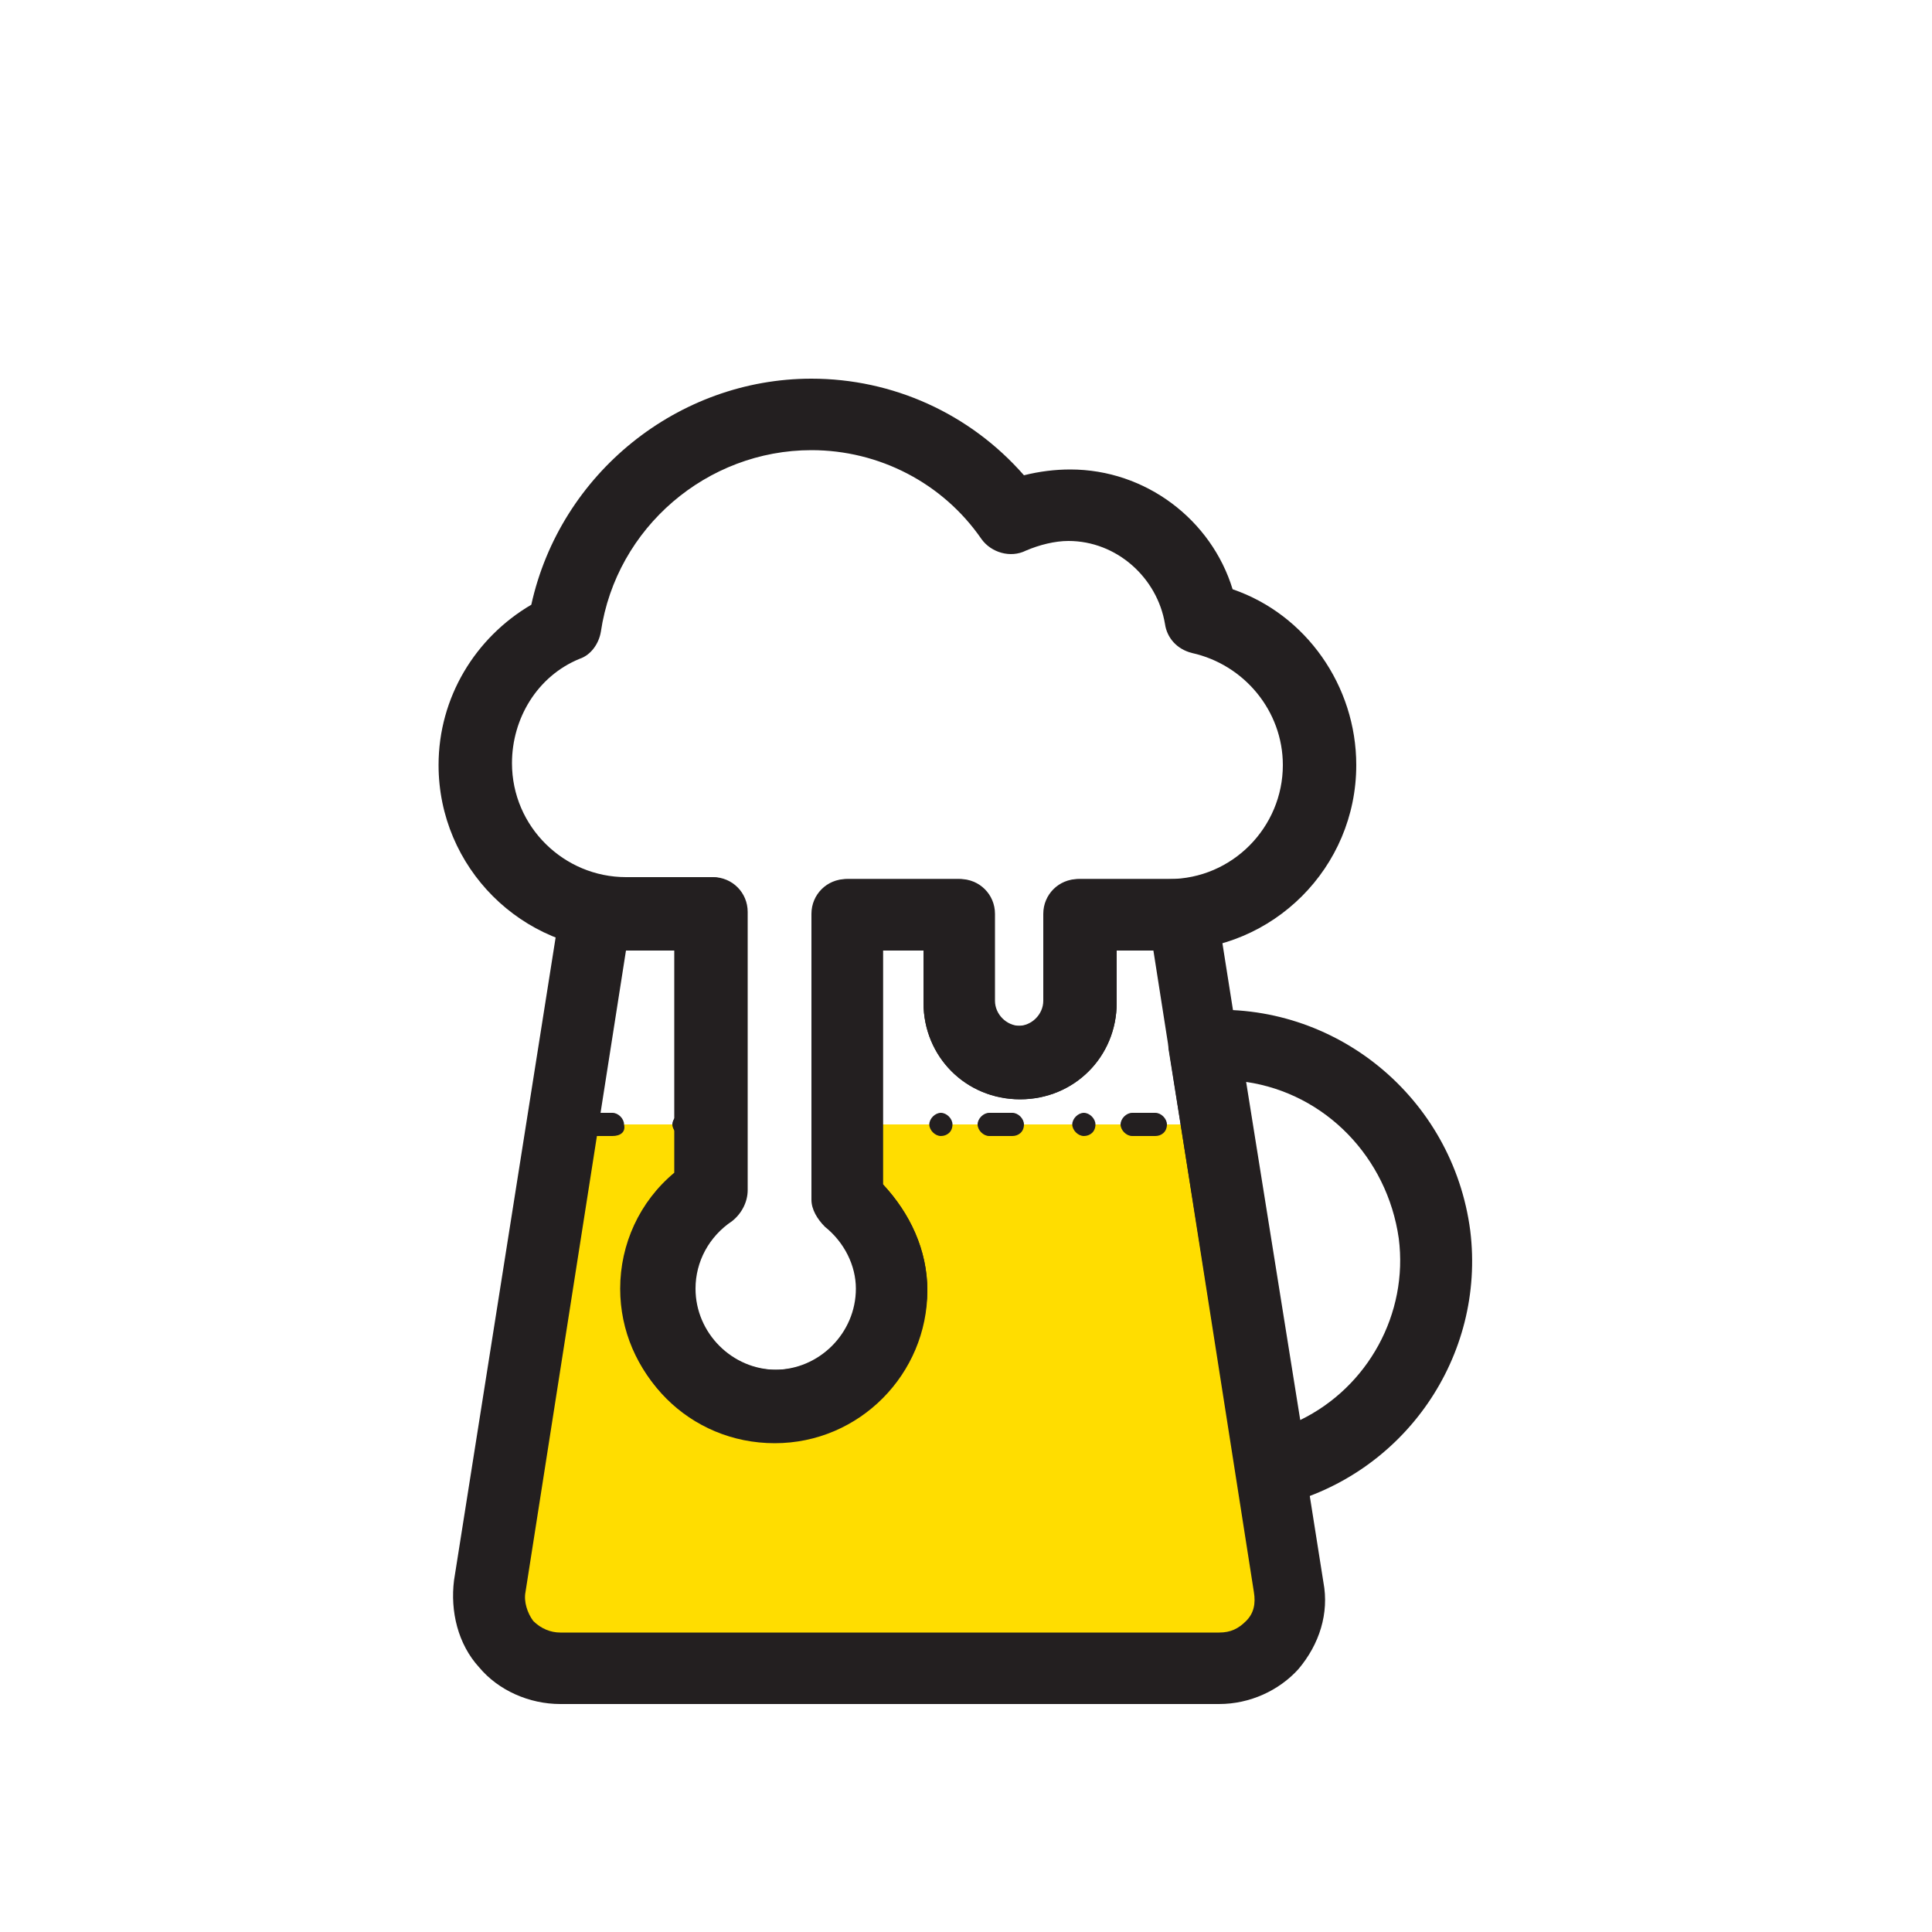
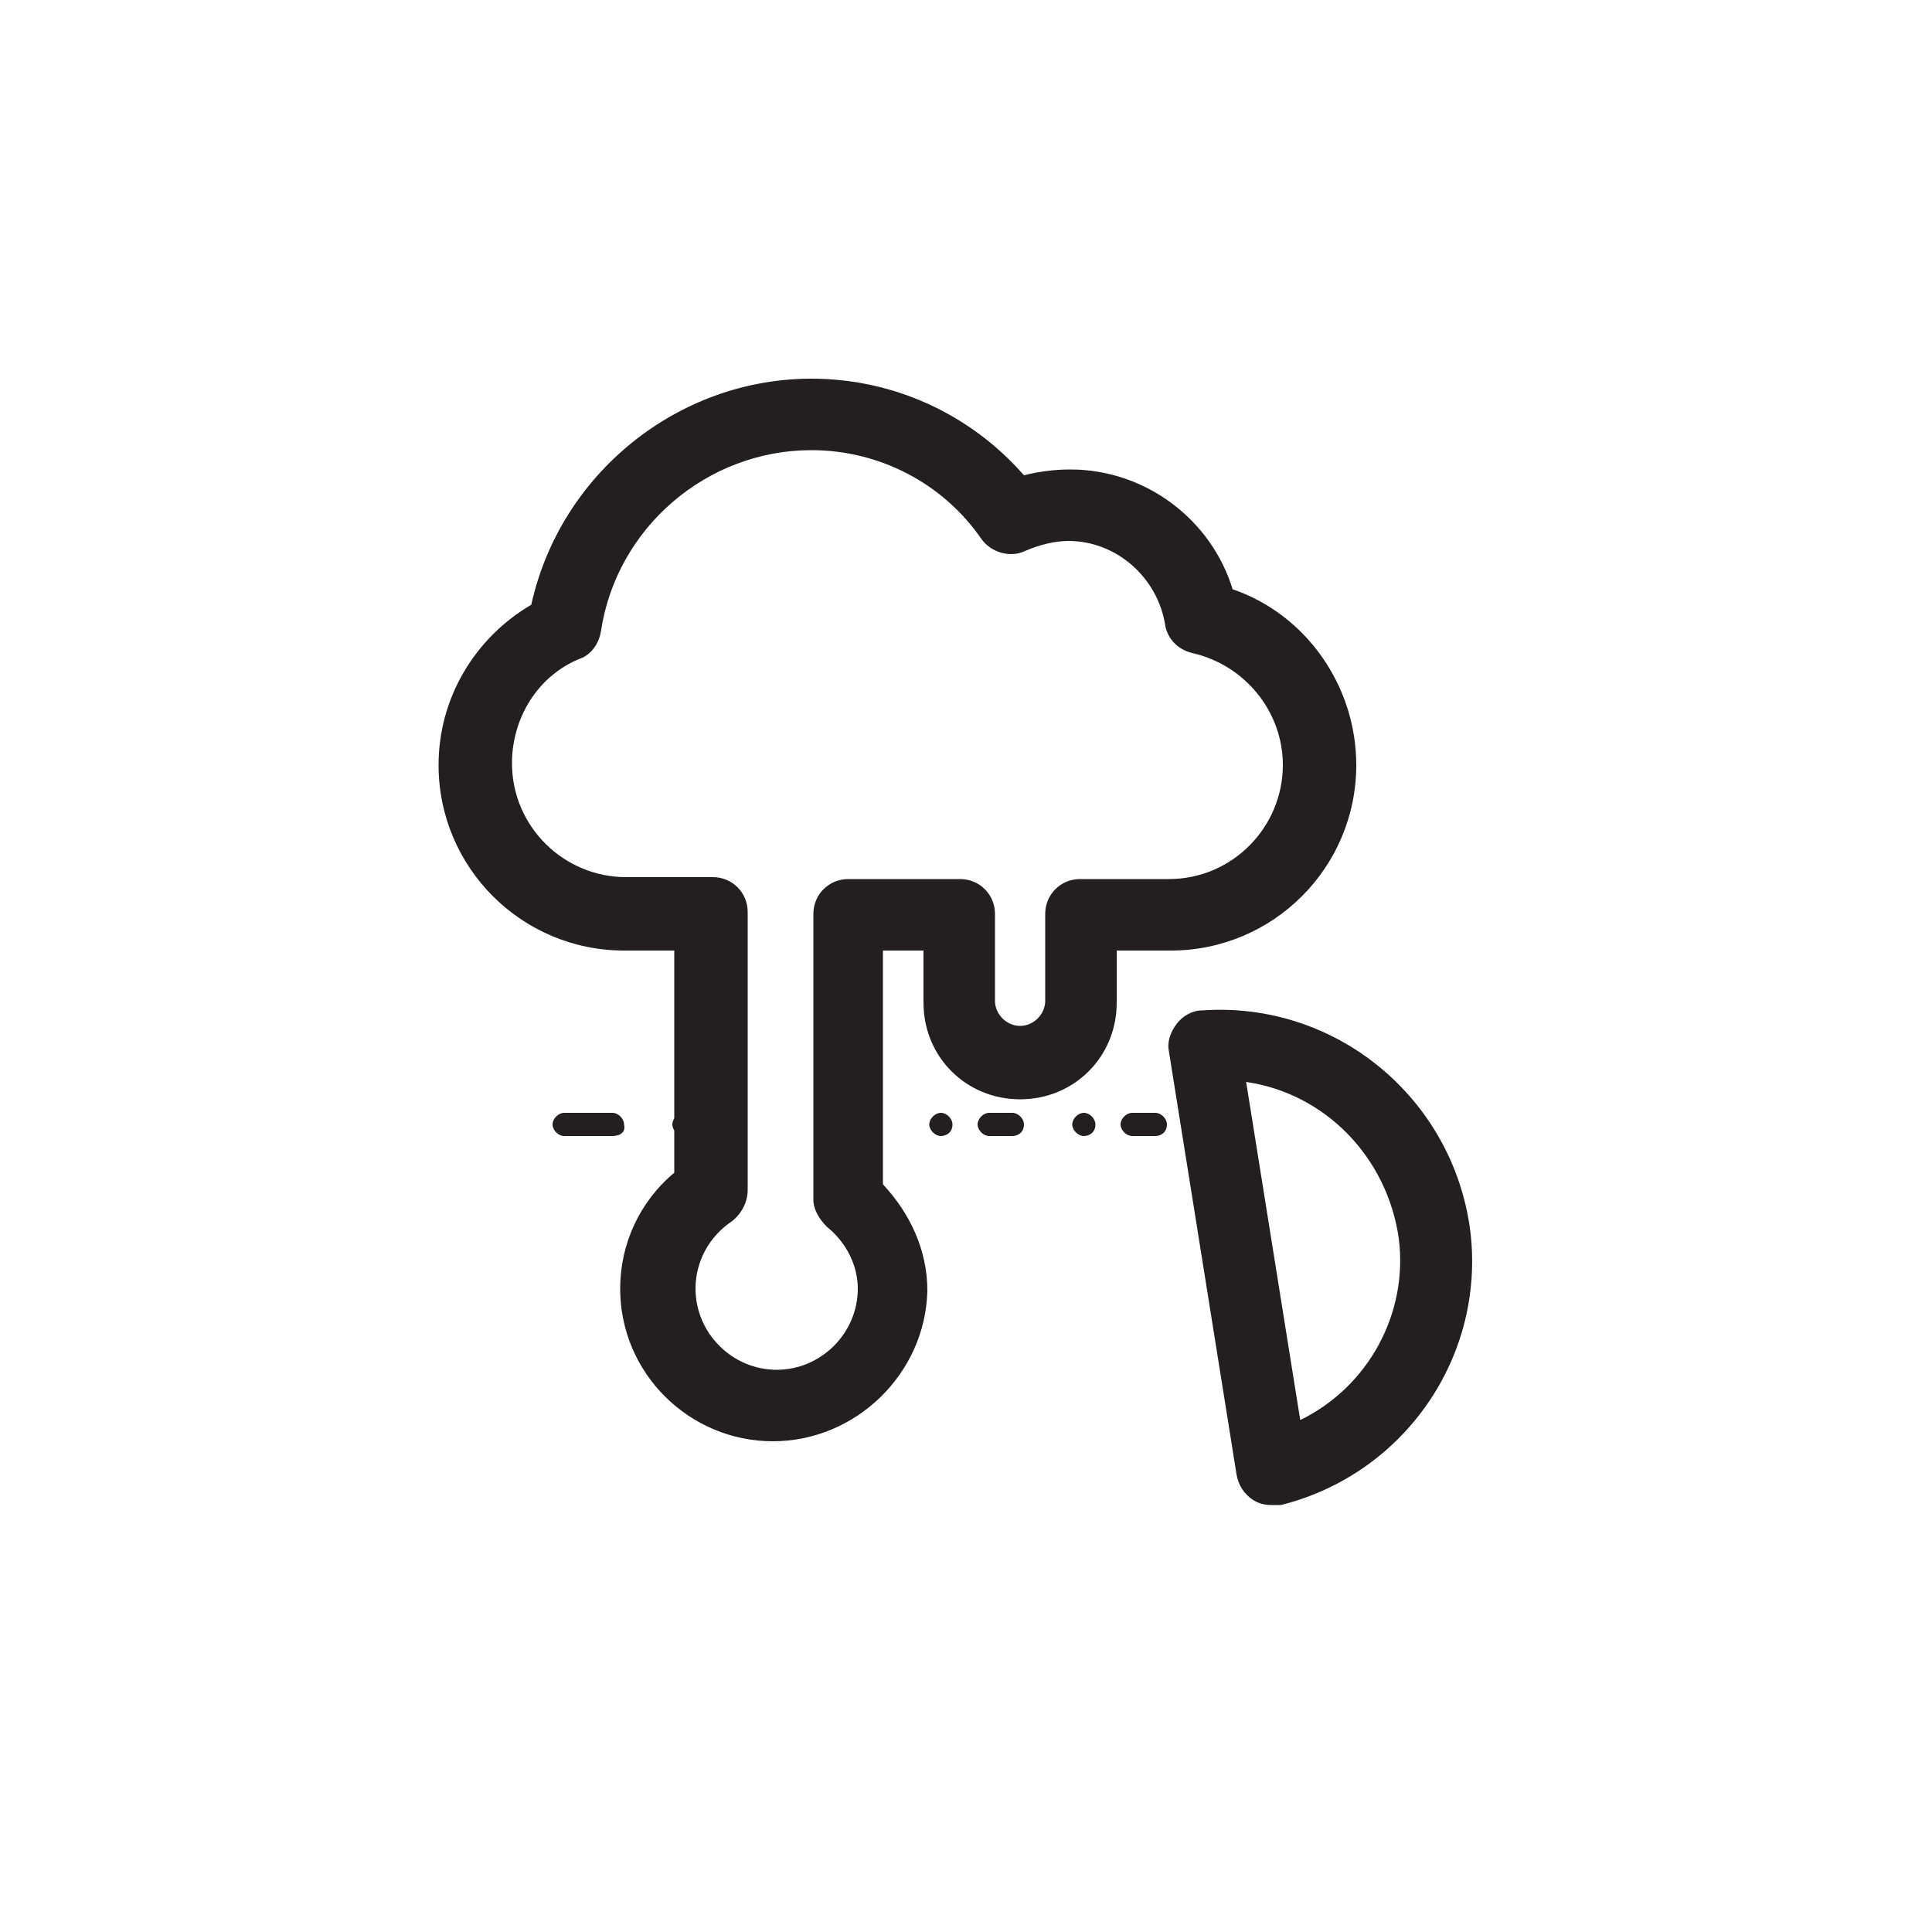
<svg xmlns="http://www.w3.org/2000/svg" height="800px" width="800px" version="1.1" id="Layer_1" viewBox="0 0 100 100" enable-background="new 0 0 100 100" xml:space="preserve">
  <g>
-     <path fill="#FFDD00" d="M62.8,58.2h-19v4.9c1.4,1.1,2.3,2.7,2.3,4.5c0,3.2-2.7,5.8-6,5.8c-3.3,0-6-2.6-6-5.8c0-2,1.1-3.8,2.8-4.8   v-4.6h-7.5l-4,24.1c-0.4,2.2,1.4,4.1,3.7,4.1h34.1c2.3,0,4-1.9,3.7-4.1L62.8,58.2z" />
    <path fill="#231F20" d="M65.8,77.9c-0.4,0-0.7-0.1-1-0.3c-0.4-0.3-0.7-0.7-0.8-1.3l-3.5-21.9c-0.1-0.5,0.1-1,0.4-1.4   c0.3-0.4,0.8-0.7,1.3-0.7c6.9-0.5,13,4.5,13.9,11.4v0c0.8,6.5-3.4,12.6-9.8,14.2C66.1,77.9,65.9,77.9,65.8,77.9z M64.5,56l2.8,17.5   c3.5-1.7,5.6-5.5,5.1-9.4l0,0C71.8,59.9,68.6,56.6,64.5,56z" />
-     <path fill="#231F20" d="M63.1,88.2H29c-1.6,0-3.2-0.7-4.2-1.9c-1.1-1.2-1.5-2.9-1.3-4.5L29,47c0.1-0.9,0.9-1.6,1.8-1.6h6   c1,0,1.8,0.8,1.8,1.8v14.4c0,0.6-0.3,1.2-0.8,1.6c-1.2,0.8-1.9,2.1-1.9,3.5c0,2.3,1.9,4.2,4.2,4.2s4.2-1.9,4.2-4.2   c0-1.2-0.6-2.4-1.6-3.2c-0.4-0.4-0.7-0.9-0.7-1.4V47.3c0-1,0.8-1.8,1.8-1.8h5.8c1,0,1.8,0.8,1.8,1.8v4.5c0,0.7,0.6,1.3,1.3,1.3   s1.3-0.6,1.3-1.3v-4.5c0-1,0.8-1.8,1.8-1.8h5.4c0.9,0,1.7,0.7,1.8,1.6l5.5,34.8c0.3,1.6-0.2,3.2-1.3,4.5   C66.2,87.5,64.7,88.2,63.1,88.2z M32.4,49.2l-5.2,33.2c-0.1,0.5,0.1,1.1,0.4,1.5c0.4,0.4,0.9,0.6,1.4,0.6h34.1c0.6,0,1-0.2,1.4-0.6   c0.4-0.4,0.5-0.9,0.4-1.5l-5.2-33.2h-1.9v2.7c0,2.8-2.2,5-5,5s-5-2.2-5-5v-2.7h-2.1v12.1c1.4,1.5,2.3,3.4,2.3,5.5   c0,4.3-3.5,7.9-7.9,7.9s-7.9-3.5-7.9-7.9c0-2.3,1-4.5,2.8-6V49.2H32.4z" />
    <path fill="#231F20" d="M40,74.6c-4.3,0-7.9-3.5-7.9-7.9c0-2.3,1-4.5,2.8-6V49.2h-2.6c-5.3,0-9.6-4.3-9.6-9.6   c0-3.5,1.9-6.6,4.8-8.3C29,24.5,35.1,19.6,42,19.6c4.2,0,8.2,1.8,11,5c0.8-0.2,1.6-0.3,2.4-0.3c3.9,0,7.3,2.6,8.4,6.2   c3.8,1.3,6.4,5,6.4,9.1c0,5.3-4.3,9.6-9.6,9.6h-2.8v2.7c0,2.8-2.2,5-5,5s-5-2.2-5-5v-2.7h-2.1v12.1c1.4,1.5,2.3,3.4,2.3,5.5   C47.9,71.1,44.3,74.6,40,74.6z M42,23.3c-5.4,0-10.1,4-10.9,9.4c-0.1,0.6-0.5,1.2-1.1,1.4c-2.2,0.9-3.5,3.1-3.5,5.4   c0,3.3,2.7,5.9,5.9,5.9h4.5c1,0,1.8,0.8,1.8,1.8v14.4c0,0.6-0.3,1.2-0.8,1.6c-1.2,0.8-1.9,2.1-1.9,3.5c0,2.3,1.9,4.2,4.2,4.2   s4.2-1.9,4.2-4.2c0-1.2-0.6-2.4-1.6-3.2c-0.4-0.4-0.7-0.9-0.7-1.4V47.3c0-1,0.8-1.8,1.8-1.8h5.8c1,0,1.8,0.8,1.8,1.8v4.5   c0,0.7,0.6,1.3,1.3,1.3s1.3-0.6,1.3-1.3v-4.5c0-1,0.8-1.8,1.8-1.8h4.6c3.3,0,5.9-2.7,5.9-5.9c0-2.8-2-5.2-4.7-5.8   c-0.8-0.2-1.3-0.8-1.4-1.5c-0.4-2.4-2.5-4.3-5-4.3c-0.7,0-1.5,0.2-2.2,0.5c-0.8,0.4-1.8,0.1-2.3-0.6C48.8,25,45.5,23.3,42,23.3z" />
    <path fill="#231F20" d="M35.4,58.8c-0.3,0-0.6-0.3-0.6-0.6c0-0.3,0.3-0.6,0.6-0.6c0.3,0,0.6,0.3,0.6,0.6   C36.1,58.6,35.8,58.8,35.4,58.8z M31.7,58.8h-2.5c-0.3,0-0.6-0.3-0.6-0.6c0-0.3,0.3-0.6,0.6-0.6h2.5c0.3,0,0.6,0.3,0.6,0.6   C32.4,58.6,32.1,58.8,31.7,58.8z" />
    <path fill="#231F20" d="M59.8,58.8h-1.2c-0.3,0-0.6-0.3-0.6-0.6c0-0.3,0.3-0.6,0.6-0.6h1.2c0.3,0,0.6,0.3,0.6,0.6   C60.4,58.6,60.1,58.8,59.8,58.8z M56.1,58.8c-0.3,0-0.6-0.3-0.6-0.6c0-0.3,0.3-0.6,0.6-0.6c0.3,0,0.6,0.3,0.6,0.6   C56.7,58.6,56.4,58.8,56.1,58.8z M52.4,58.8h-1.2c-0.3,0-0.6-0.3-0.6-0.6c0-0.3,0.3-0.6,0.6-0.6h1.2c0.3,0,0.6,0.3,0.6,0.6   C53,58.6,52.7,58.8,52.4,58.8z M48.7,58.8c-0.3,0-0.6-0.3-0.6-0.6c0-0.3,0.3-0.6,0.6-0.6c0.3,0,0.6,0.3,0.6,0.6   C49.3,58.6,49,58.8,48.7,58.8z M45,58.8h-1.2c-0.3,0-0.6-0.3-0.6-0.6c0-0.3,0.3-0.6,0.6-0.6H45c0.3,0,0.6,0.3,0.6,0.6   C45.6,58.6,45.3,58.8,45,58.8z" />
  </g>
</svg>